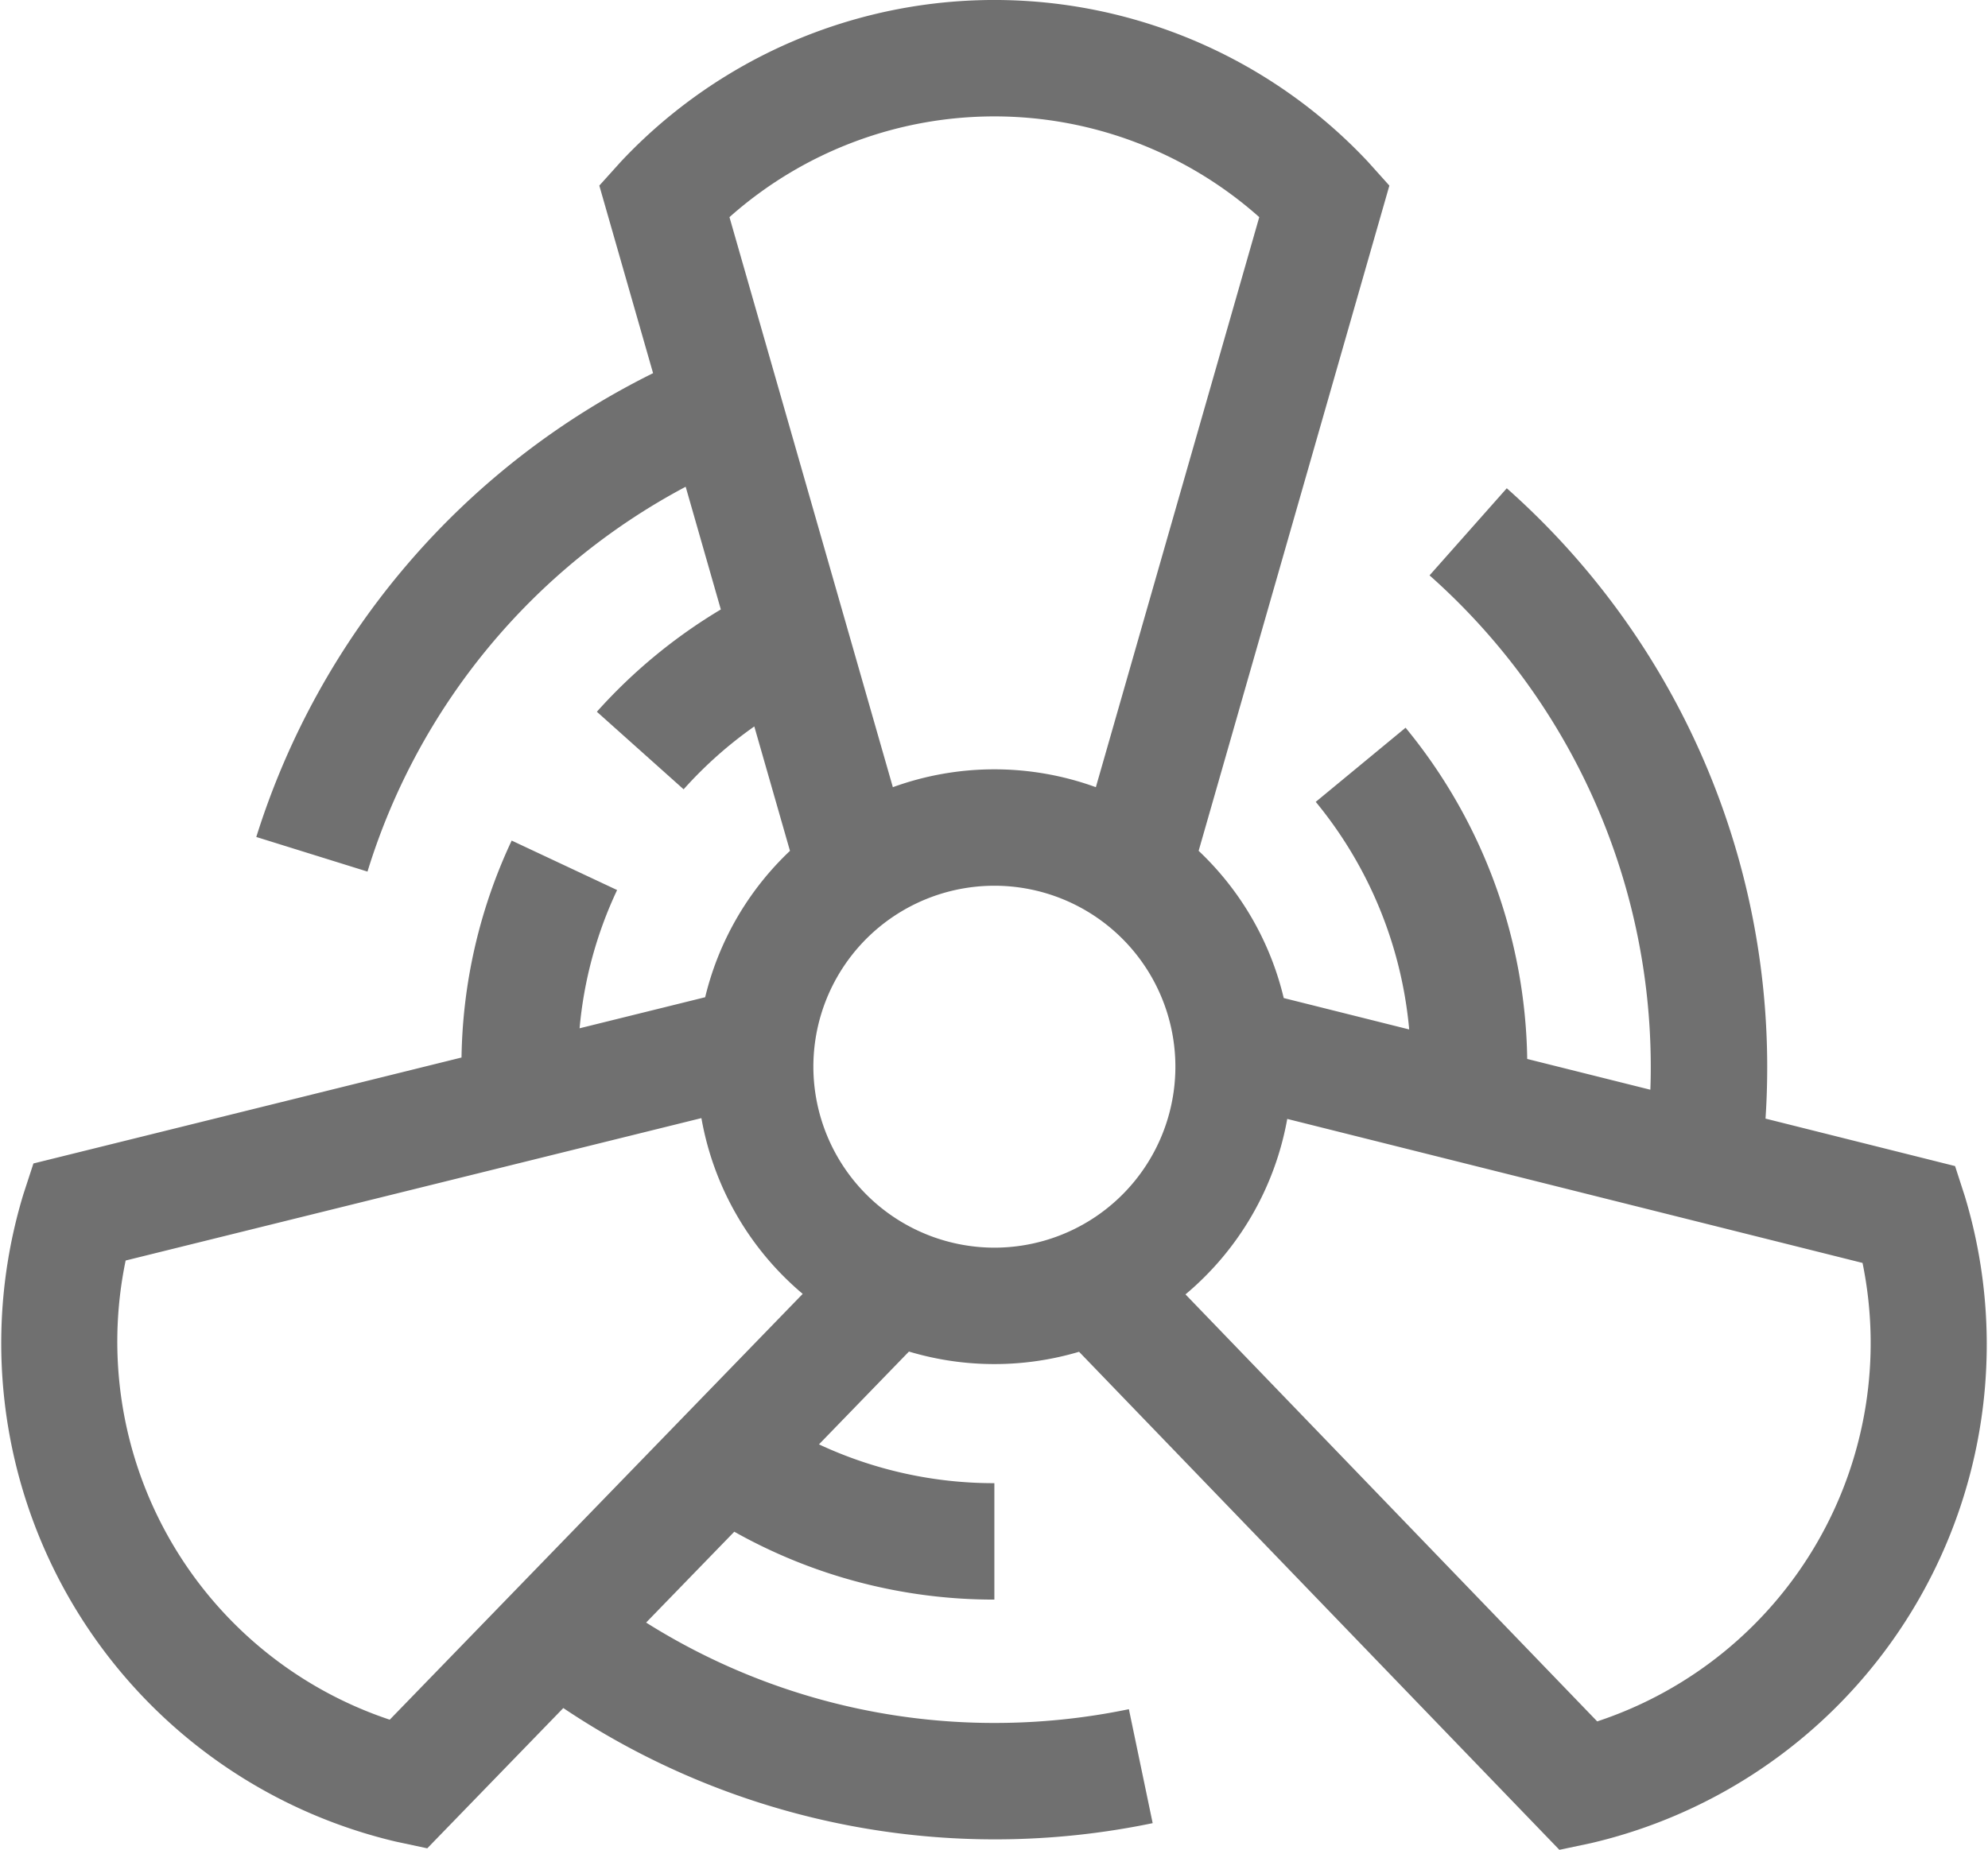
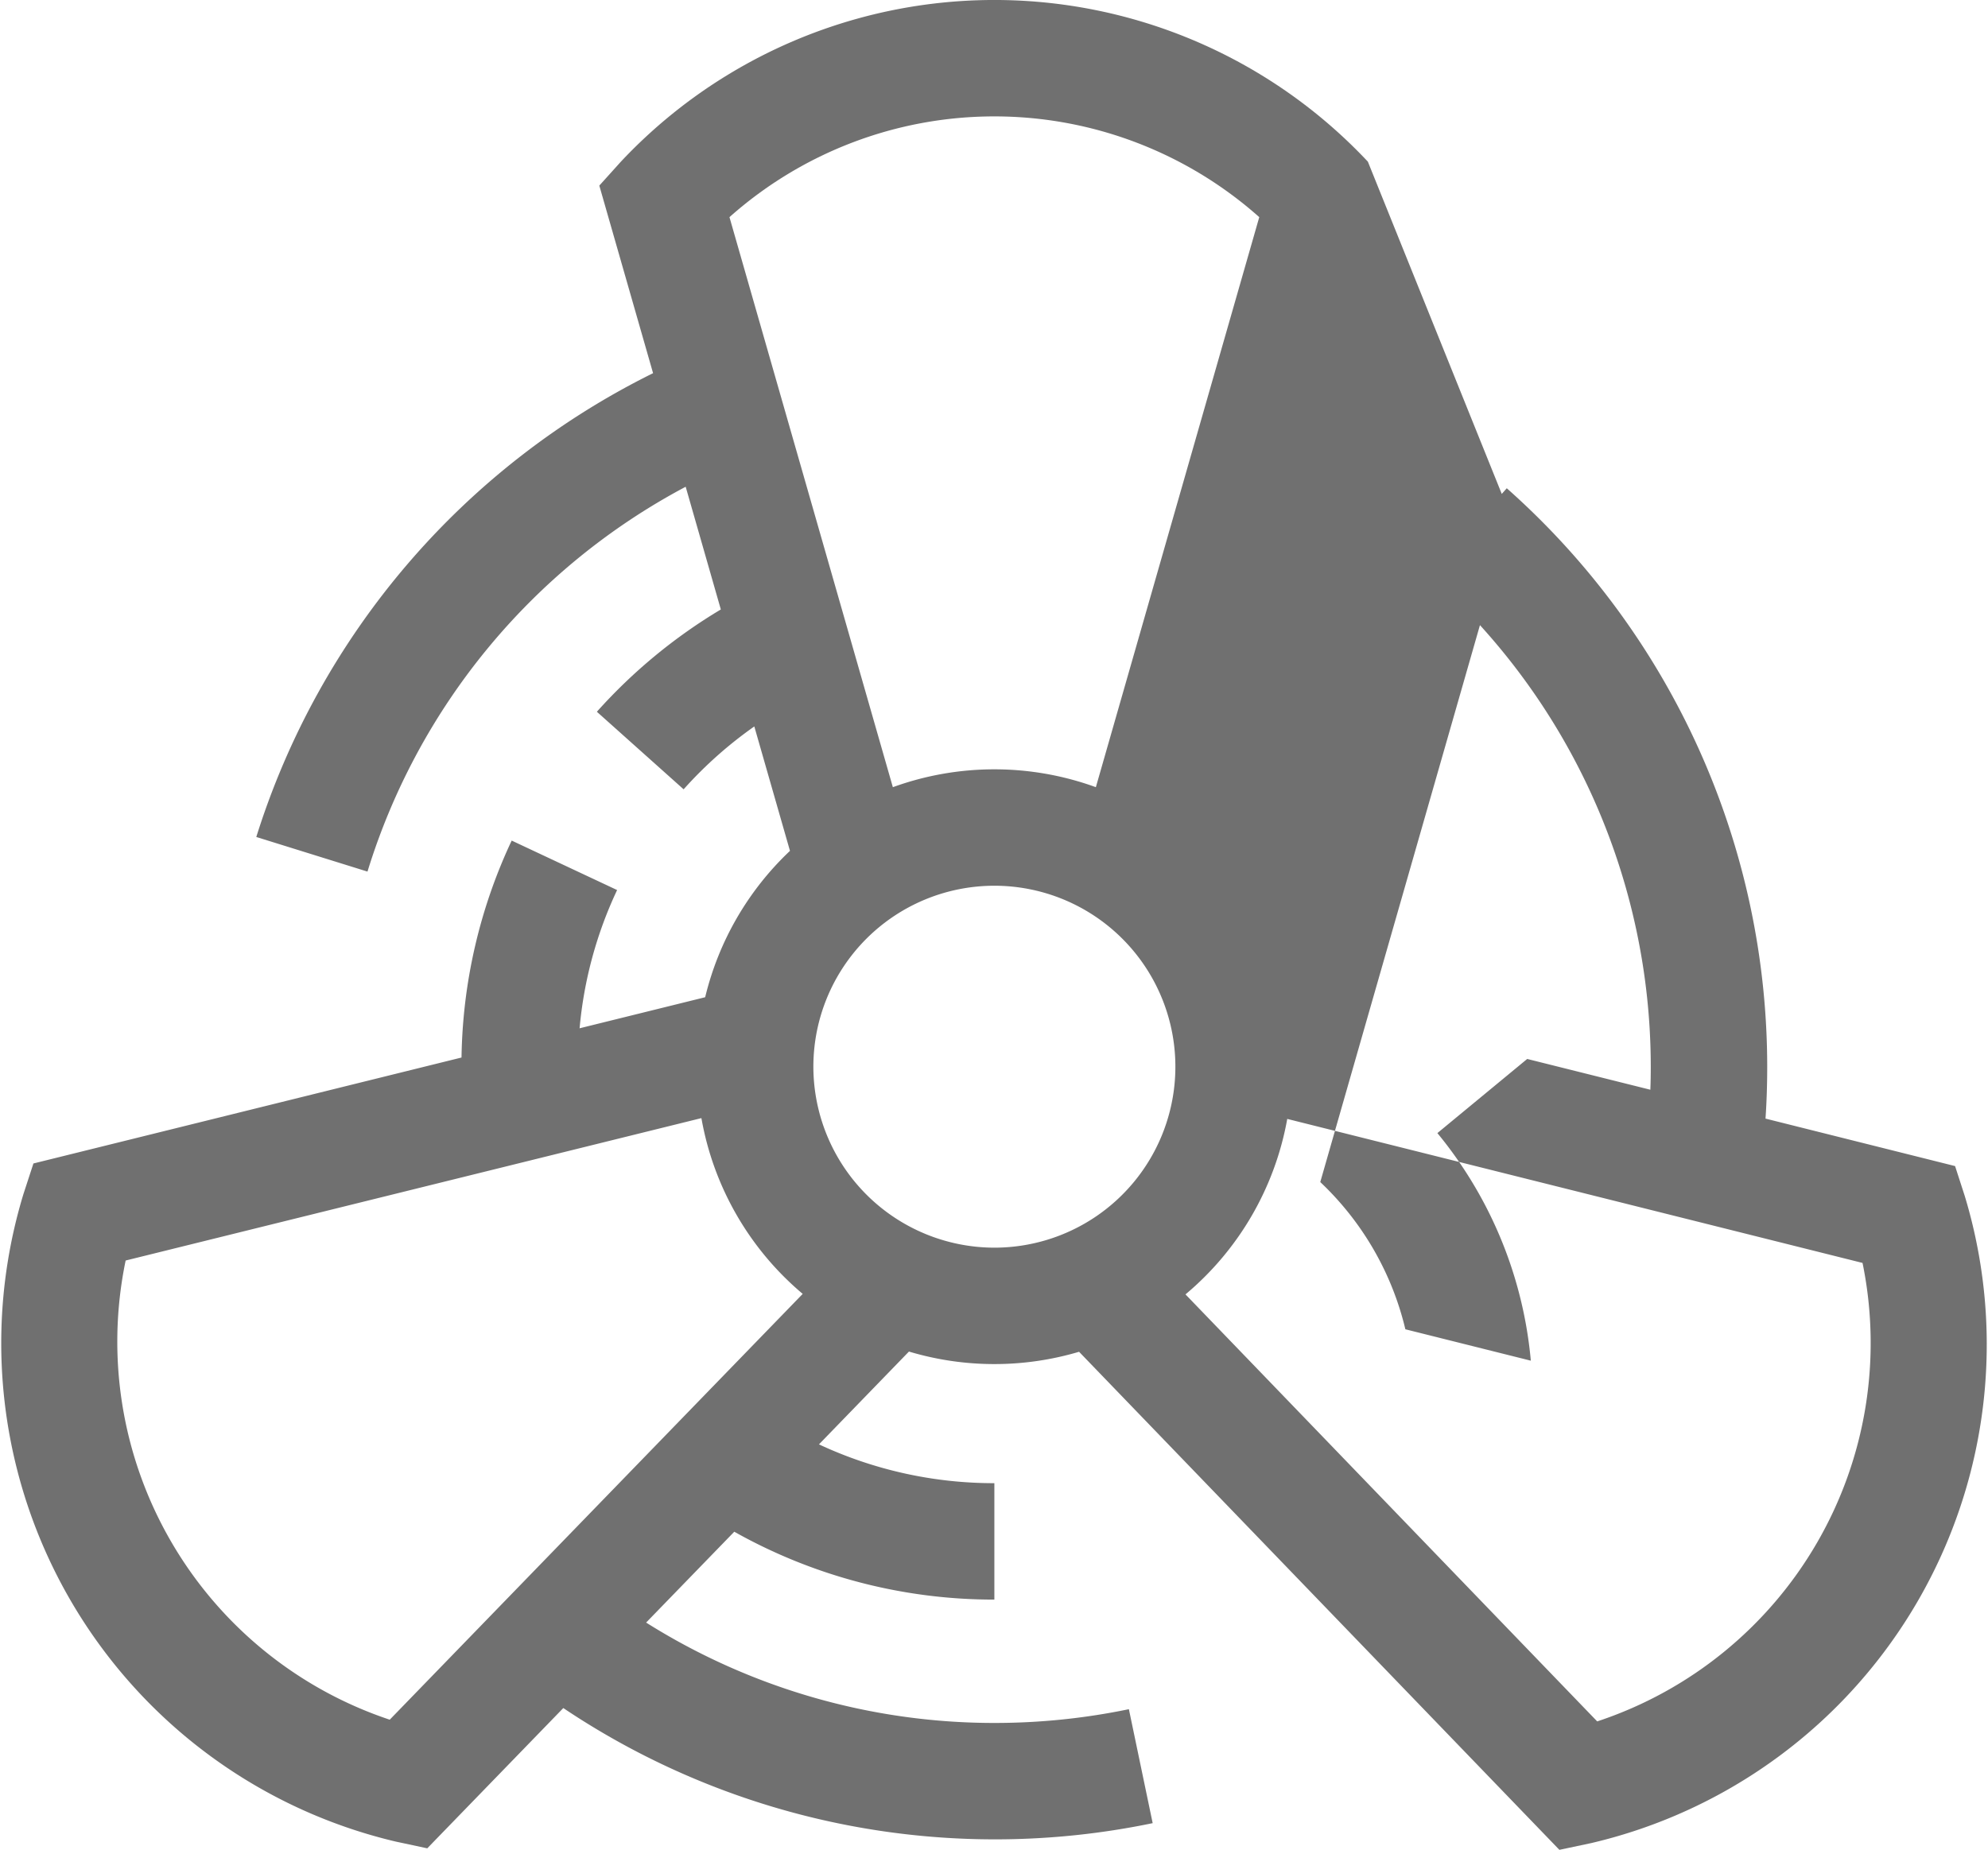
<svg xmlns="http://www.w3.org/2000/svg" width="142.066" height="132.223" viewBox="0 0 142.066 132.223">
-   <path id="fan" d="M140.423,86.043l-.71-2.194-13.546-3.393c.083-1.229.121-2.463.121-3.708A55.281,55.281,0,0,0,107.677,35.4l-5.519,6.227a46.95,46.95,0,0,1,15.809,35.118c0,.552-.008,1.1-.03,1.647l-8.8-2.2a38.13,38.13,0,0,0-8.692-23.676l-6.419,5.3a29.8,29.8,0,0,1,6.677,16.267l-8.965-2.244a21.241,21.241,0,0,0-6.081-10.523l13.63-47.549L97.75,12.055a36.6,36.6,0,0,0-53.38,0l-1.542,1.711,3.842,13.408A55.5,55.5,0,0,0,18.315,60.326L26.261,62.8A46.687,46.687,0,0,1,49,35.292l2.512,8.771a38.121,38.121,0,0,0-8.859,7.312l6.2,5.544a29.579,29.579,0,0,1,5.051-4.494l2.549,8.893A21.236,21.236,0,0,0,50.393,71.78L41.419,74A29.264,29.264,0,0,1,44.1,64.119l-7.534-3.536a37.715,37.715,0,0,0-3.585,15.507L2.389,83.663l-.716,2.192a36.607,36.607,0,0,0,26.606,46.278l2.254.482,9.722-10.026a55.387,55.387,0,0,0,42.117,8.227l-1.7-8.146a47.19,47.19,0,0,1-9.616.984,46.7,46.7,0,0,1-24.883-7.175l6.3-6.494a37.834,37.834,0,0,0,18.586,4.851v-8.321a29.526,29.526,0,0,1-12.534-2.774l6.43-6.634a21.267,21.267,0,0,0,12.157.016l34.324,35.6,2.254-.477a36.606,36.606,0,0,0,26.733-46.2ZM84.717,93.021a21.255,21.255,0,0,0,7.272-12.543L133.1,90.772a28.485,28.485,0,0,1-18.961,32.771Zm-32.588-77a28.481,28.481,0,0,1,37.86,0L78.312,56.767a21.241,21.241,0,0,0-14.507,0Zm-24.278,107.4A28.488,28.488,0,0,1,8.979,90.6L50.124,80.421a21.234,21.234,0,0,0,7.239,12.564ZM58.125,76.749A12.935,12.935,0,1,1,71.059,89.681,12.95,12.95,0,0,1,58.125,76.749Zm0,0" transform="translate(0 -0.5)" fill="#707070" />
+   <path id="fan" d="M140.423,86.043l-.71-2.194-13.546-3.393c.083-1.229.121-2.463.121-3.708A55.281,55.281,0,0,0,107.677,35.4l-5.519,6.227a46.95,46.95,0,0,1,15.809,35.118c0,.552-.008,1.1-.03,1.647l-8.8-2.2l-6.419,5.3a29.8,29.8,0,0,1,6.677,16.267l-8.965-2.244a21.241,21.241,0,0,0-6.081-10.523l13.63-47.549L97.75,12.055a36.6,36.6,0,0,0-53.38,0l-1.542,1.711,3.842,13.408A55.5,55.5,0,0,0,18.315,60.326L26.261,62.8A46.687,46.687,0,0,1,49,35.292l2.512,8.771a38.121,38.121,0,0,0-8.859,7.312l6.2,5.544a29.579,29.579,0,0,1,5.051-4.494l2.549,8.893A21.236,21.236,0,0,0,50.393,71.78L41.419,74A29.264,29.264,0,0,1,44.1,64.119l-7.534-3.536a37.715,37.715,0,0,0-3.585,15.507L2.389,83.663l-.716,2.192a36.607,36.607,0,0,0,26.606,46.278l2.254.482,9.722-10.026a55.387,55.387,0,0,0,42.117,8.227l-1.7-8.146a47.19,47.19,0,0,1-9.616.984,46.7,46.7,0,0,1-24.883-7.175l6.3-6.494a37.834,37.834,0,0,0,18.586,4.851v-8.321a29.526,29.526,0,0,1-12.534-2.774l6.43-6.634a21.267,21.267,0,0,0,12.157.016l34.324,35.6,2.254-.477a36.606,36.606,0,0,0,26.733-46.2ZM84.717,93.021a21.255,21.255,0,0,0,7.272-12.543L133.1,90.772a28.485,28.485,0,0,1-18.961,32.771Zm-32.588-77a28.481,28.481,0,0,1,37.86,0L78.312,56.767a21.241,21.241,0,0,0-14.507,0Zm-24.278,107.4A28.488,28.488,0,0,1,8.979,90.6L50.124,80.421a21.234,21.234,0,0,0,7.239,12.564ZM58.125,76.749A12.935,12.935,0,1,1,71.059,89.681,12.95,12.95,0,0,1,58.125,76.749Zm0,0" transform="translate(0 -0.5)" fill="#707070" />
</svg>